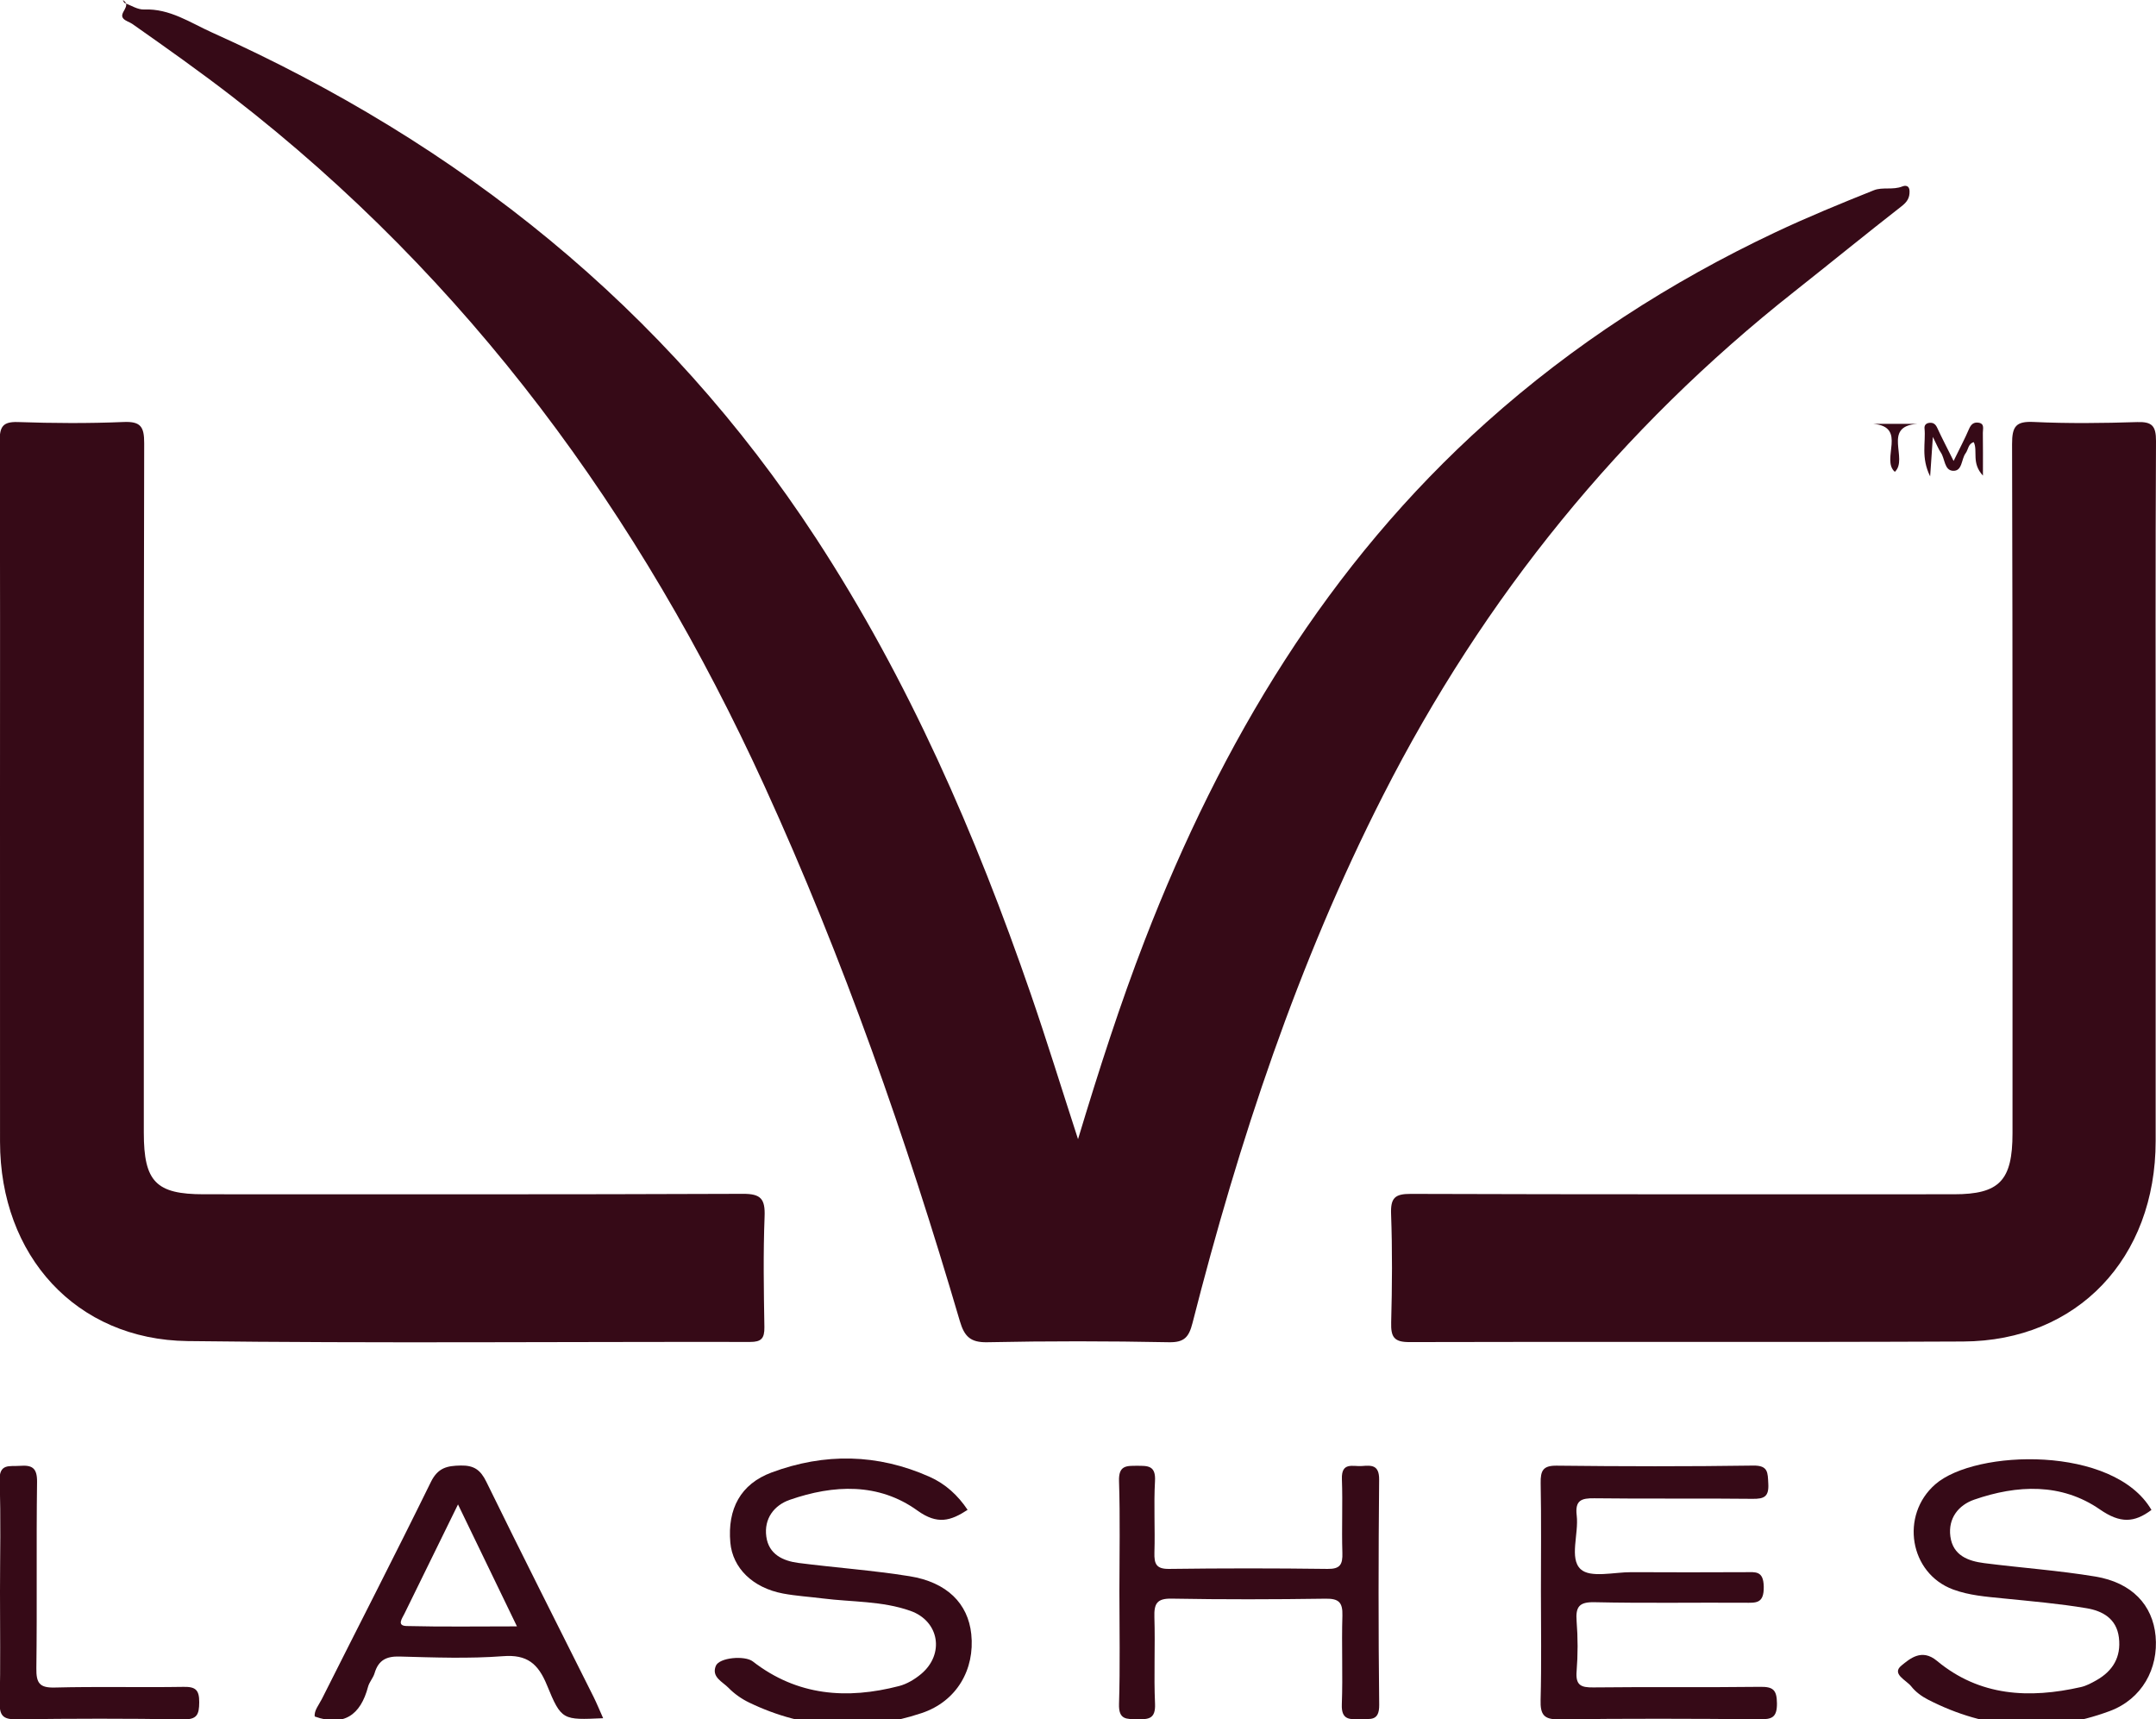
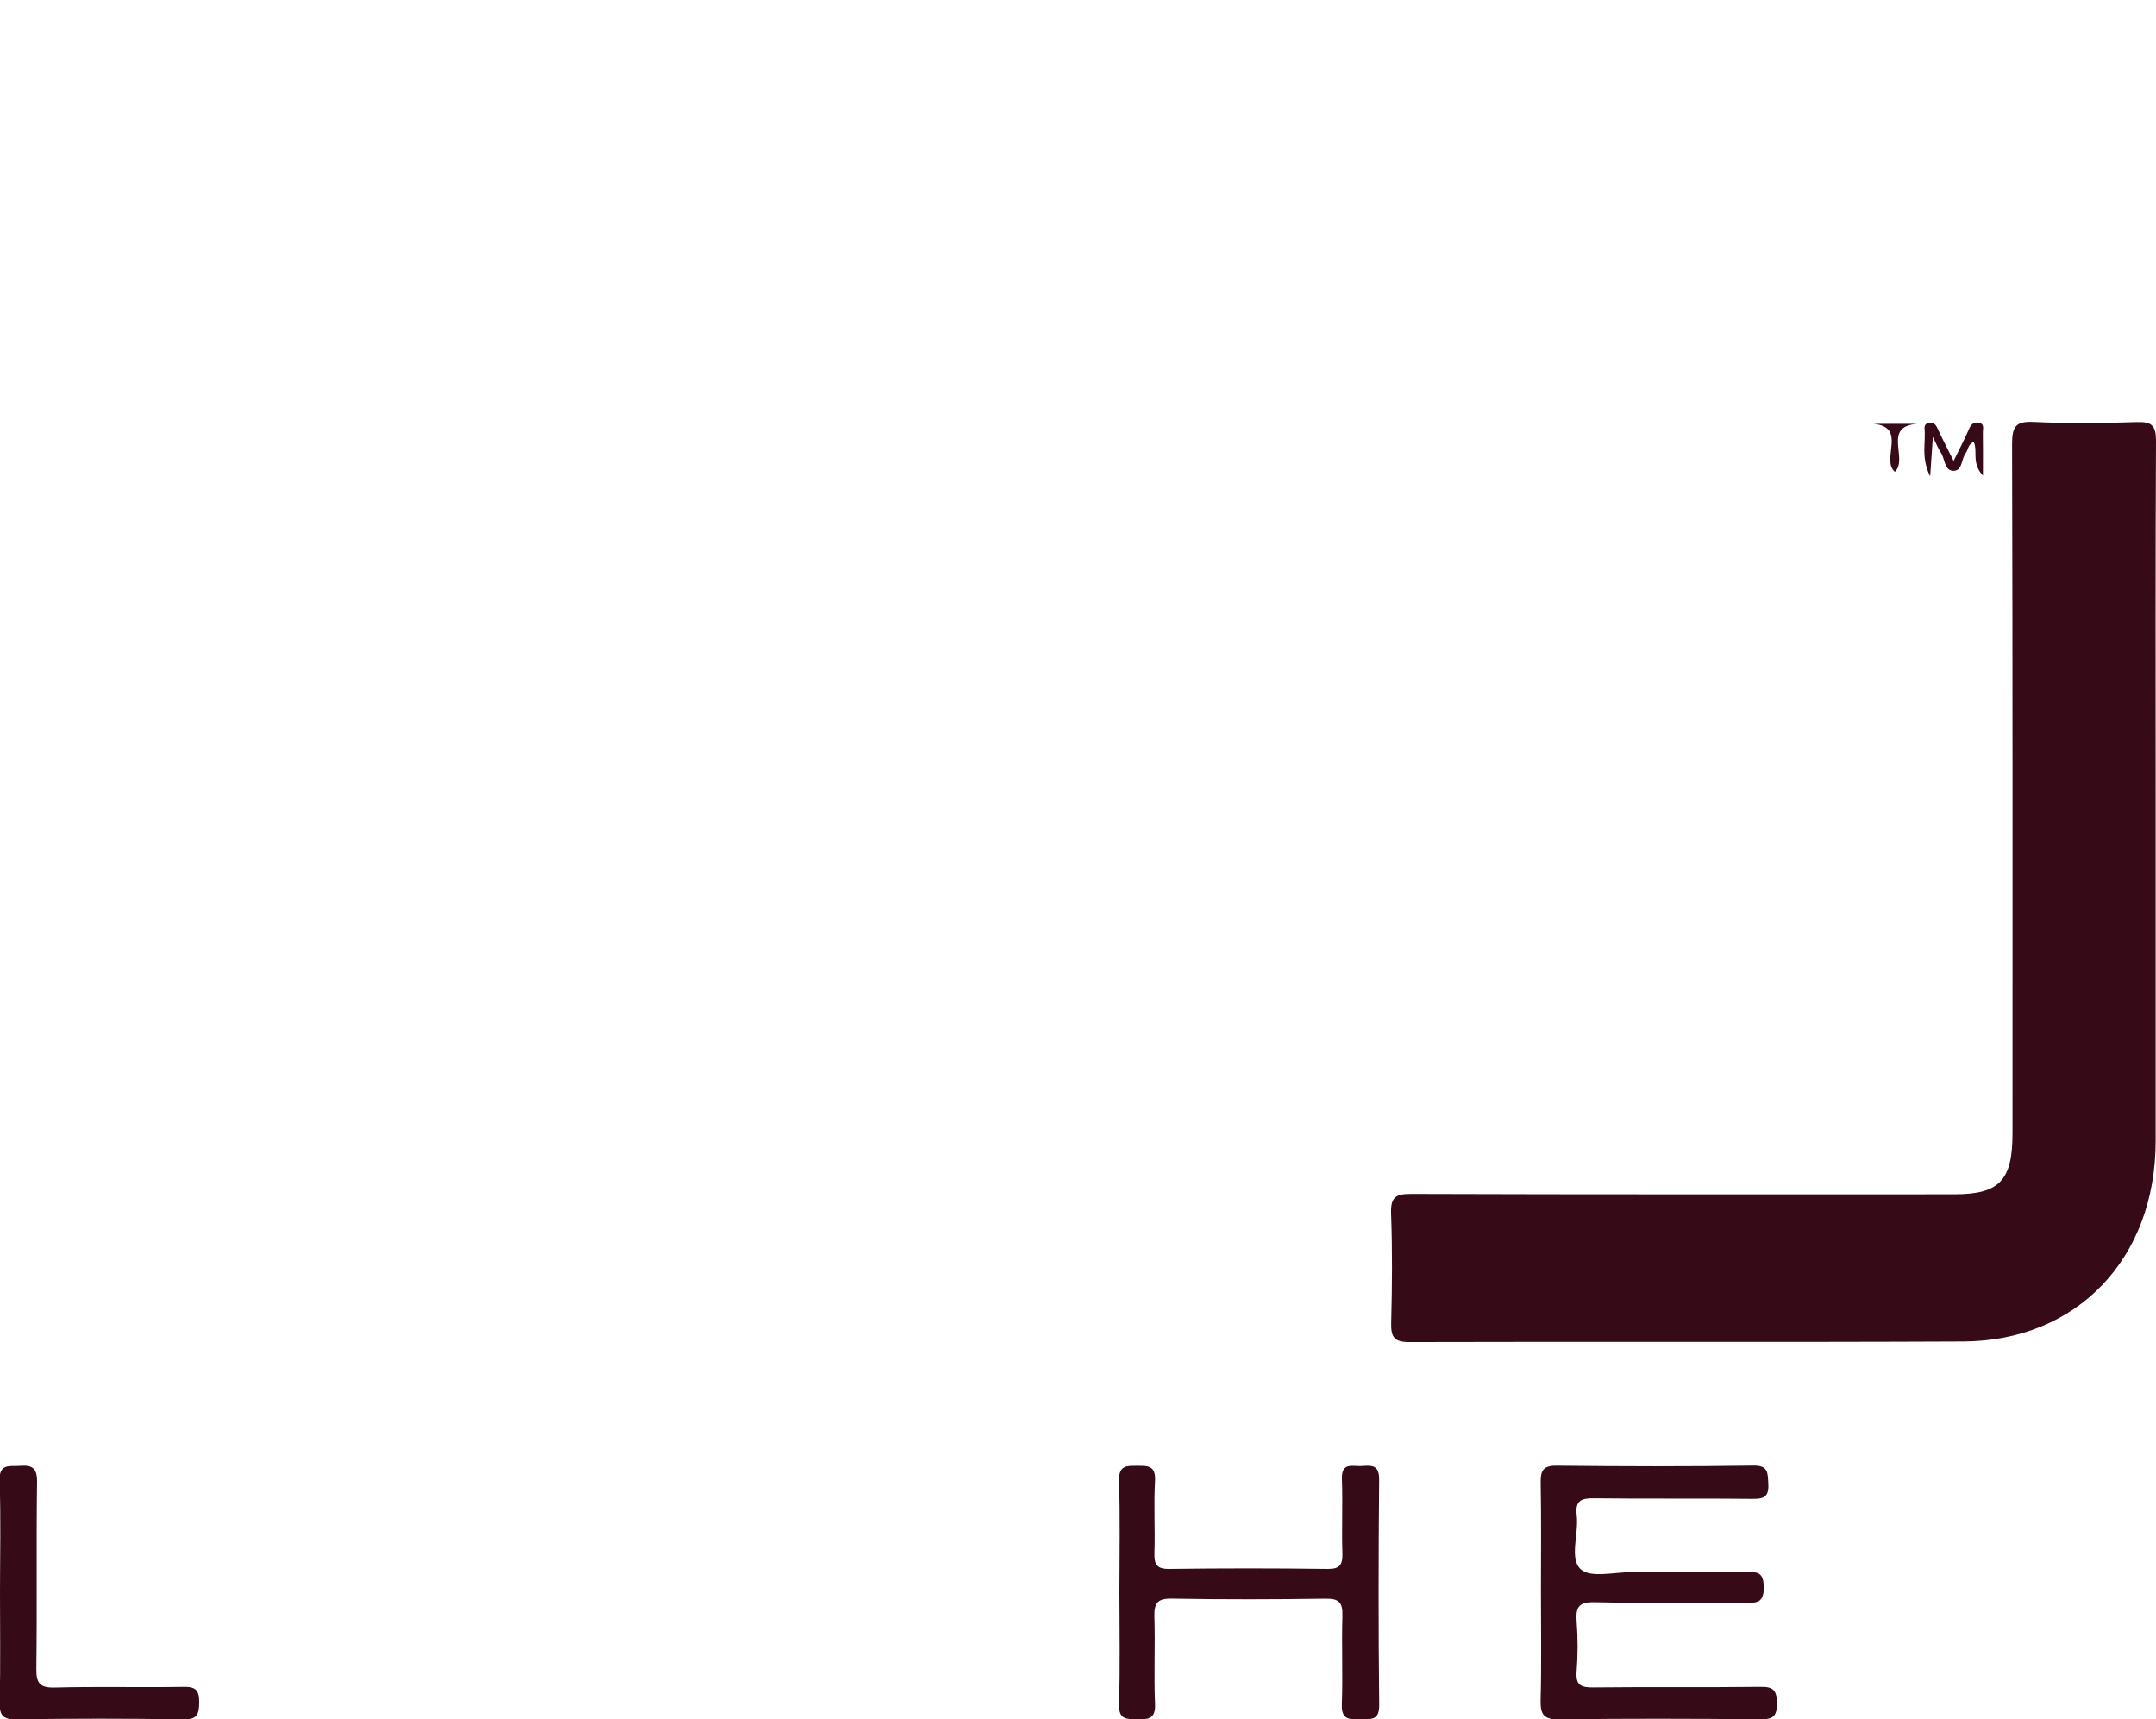
<svg xmlns="http://www.w3.org/2000/svg" width="74" height="59" viewBox="0 0 74 59" fill="none">
  <g clip-path="url(#clip0_877_1824)">
-     <path d="M37.001 39.094C37.734 36.666 38.45 34.447 39.29 32.272C41.924 25.459 45.581 19.359 51.019 14.491C54.005 11.819 57.327 9.679 60.919 7.98C62.032 7.454 63.172 6.987 64.314 6.53C64.612 6.41 64.971 6.528 65.292 6.399C65.385 6.361 65.534 6.353 65.541 6.554C65.549 6.792 65.458 6.93 65.265 7.08C64.028 8.044 62.812 9.038 61.58 10.011C55.632 14.707 50.938 20.479 47.469 27.301C44.543 33.052 42.525 39.149 40.93 45.404C40.807 45.886 40.649 46.073 40.122 46.063C38.042 46.022 35.961 46.02 33.882 46.063C33.309 46.074 33.1 45.866 32.945 45.339C31.101 39.064 28.95 32.906 26.234 26.963C21.961 17.613 16.073 9.583 7.986 3.326C6.861 2.455 5.703 1.638 4.543 0.822C4.445 0.754 4.312 0.724 4.235 0.639C4.054 0.442 4.543 0.207 4.217 0C4.238 0.036 4.251 0.092 4.281 0.103C4.502 0.187 4.729 0.336 4.948 0.326C5.826 0.288 6.542 0.785 7.274 1.114C15.754 4.922 22.817 10.526 28.009 18.473C31.184 23.334 33.486 28.624 35.38 34.116C35.925 35.697 36.417 37.297 37.001 39.094Z" fill="#360A17" />
    <path d="M73.988 27.406C73.988 31.323 73.988 35.239 73.988 39.156C73.988 43.179 71.301 46.019 67.383 46.038C61.047 46.068 54.712 46.039 48.377 46.058C47.847 46.06 47.736 45.885 47.749 45.384C47.782 44.145 47.791 42.904 47.746 41.666C47.725 41.105 47.879 40.97 48.423 40.972C54.638 40.993 60.852 40.985 67.067 40.985C68.625 40.985 69.075 40.517 69.075 38.893C69.075 31.01 69.083 23.128 69.06 15.245C69.058 14.63 69.192 14.452 69.802 14.481C70.984 14.537 72.172 14.523 73.356 14.485C73.858 14.47 74.003 14.609 74 15.136C73.978 19.226 73.988 23.316 73.988 27.406Z" fill="#360A17" />
-     <path d="M-2.46419e-05 27.354C-2.46419e-05 23.287 0.009 19.22 -0.011 15.152C-0.014 14.646 0.092 14.466 0.618 14.484C1.826 14.526 3.038 14.533 4.246 14.482C4.825 14.459 4.951 14.64 4.949 15.213C4.93 23.1 4.937 30.986 4.936 38.873C4.936 40.555 5.355 40.985 6.993 40.985C13.163 40.985 19.332 40.995 25.501 40.97C26.114 40.968 26.267 41.141 26.243 41.752C26.194 43.014 26.215 44.281 26.236 45.545C26.242 45.934 26.127 46.054 25.744 46.053C19.308 46.043 12.872 46.103 6.437 46.023C2.614 45.976 0.003 43.097 0.001 39.184C-0.002 35.241 -2.46419e-05 31.298 -2.46419e-05 27.354Z" fill="#360A17" />
    <path d="M52.889 54.619C52.889 53.38 52.904 52.141 52.88 50.903C52.872 50.47 52.958 50.293 53.432 50.299C55.679 50.324 57.927 50.329 60.175 50.296C60.696 50.288 60.672 50.539 60.693 50.919C60.717 51.361 60.553 51.441 60.16 51.437C58.347 51.416 56.534 51.441 54.722 51.418C54.278 51.412 54.054 51.486 54.117 52.008C54.192 52.638 53.856 53.483 54.251 53.85C54.587 54.163 55.395 53.951 55.995 53.954C57.3 53.961 58.605 53.96 59.91 53.954C60.256 53.952 60.528 53.899 60.537 54.455C60.546 55.043 60.266 55.005 59.881 55.003C58.165 54.993 56.448 55.023 54.733 54.985C54.209 54.973 54.073 55.132 54.114 55.642C54.159 56.208 54.159 56.784 54.114 57.35C54.074 57.834 54.26 57.914 54.684 57.909C56.593 57.887 58.502 57.913 60.412 57.889C60.847 57.883 60.986 57.983 60.99 58.453C60.995 58.946 60.813 59.005 60.399 59.002C58.103 58.982 55.806 58.975 53.511 59.005C52.986 59.013 52.864 58.842 52.878 58.335C52.911 57.097 52.889 55.858 52.889 54.619Z" fill="#360A17" />
-     <path d="M33.211 51.815C32.63 52.194 32.176 52.335 31.488 51.839C30.155 50.879 28.612 50.949 27.11 51.47C26.572 51.656 26.217 52.114 26.302 52.734C26.385 53.343 26.874 53.568 27.404 53.637C28.673 53.8 29.953 53.89 31.215 54.092C32.504 54.298 33.227 55.03 33.337 56.08C33.464 57.287 32.842 58.387 31.634 58.79C29.631 59.459 27.636 59.356 25.712 58.428C25.454 58.304 25.203 58.128 25.003 57.922C24.803 57.715 24.413 57.557 24.568 57.172C24.686 56.878 25.569 56.808 25.838 57.017C27.366 58.203 29.07 58.325 30.858 57.862C31.129 57.792 31.398 57.63 31.617 57.447C32.429 56.765 32.239 55.632 31.249 55.282C30.279 54.938 29.247 54.982 28.243 54.856C27.788 54.798 27.328 54.771 26.877 54.687C25.834 54.491 25.144 53.809 25.067 52.937C24.965 51.785 25.417 50.93 26.48 50.534C28.297 49.857 30.122 49.884 31.912 50.684C32.452 50.926 32.877 51.315 33.211 51.815Z" fill="#360A17" />
-     <path d="M73.844 51.818C73.25 52.262 72.771 52.283 72.077 51.803C70.756 50.888 69.236 50.953 67.76 51.465C67.224 51.651 66.86 52.101 66.942 52.726C67.028 53.383 67.555 53.574 68.106 53.644C69.376 53.806 70.656 53.895 71.918 54.104C73.173 54.312 73.888 55.08 73.986 56.148C74.087 57.261 73.523 58.309 72.408 58.722C70.291 59.507 68.191 59.367 66.168 58.324C65.956 58.215 65.745 58.06 65.599 57.873C65.431 57.658 64.907 57.446 65.266 57.156C65.543 56.933 65.955 56.559 66.48 56.996C67.949 58.219 69.656 58.297 71.423 57.897C71.608 57.855 71.786 57.759 71.954 57.664C72.514 57.347 72.809 56.872 72.727 56.2C72.647 55.539 72.153 55.282 71.621 55.192C70.669 55.032 69.704 54.95 68.744 54.853C68.166 54.795 67.584 54.751 67.036 54.548C65.535 53.992 65.212 51.997 66.424 50.939C67.806 49.732 72.553 49.599 73.844 51.818Z" fill="#360A17" />
-     <path d="M20.702 58.966C19.311 59.028 19.27 59.046 18.77 57.824C18.469 57.091 18.088 56.774 17.27 56.837C16.092 56.926 14.902 56.881 13.719 56.849C13.264 56.836 12.989 56.971 12.856 57.422C12.808 57.585 12.676 57.722 12.633 57.885C12.374 58.864 11.795 59.263 10.803 58.907C10.775 58.706 10.945 58.509 11.051 58.299C12.296 55.819 13.566 53.353 14.788 50.861C15.032 50.365 15.348 50.303 15.813 50.294C16.261 50.286 16.488 50.435 16.692 50.851C17.9 53.322 19.144 55.775 20.374 58.236C20.482 58.453 20.573 58.678 20.702 58.966ZM15.72 51.629C15.065 52.964 14.472 54.172 13.881 55.38C13.804 55.538 13.609 55.793 13.953 55.802C15.188 55.833 16.425 55.814 17.743 55.814C17.044 54.368 16.406 53.047 15.72 51.629Z" fill="#360A17" />
    <path d="M38.421 54.618C38.421 53.355 38.449 52.091 38.408 50.829C38.391 50.29 38.658 50.303 39.026 50.303C39.396 50.303 39.674 50.29 39.643 50.829C39.597 51.644 39.649 52.464 39.623 53.28C39.611 53.677 39.691 53.848 40.13 53.842C41.941 53.818 43.754 53.818 45.565 53.842C45.997 53.848 46.087 53.692 46.074 53.288C46.047 52.447 46.089 51.604 46.058 50.763C46.035 50.157 46.44 50.335 46.744 50.311C47.071 50.286 47.34 50.265 47.336 50.778C47.312 53.353 47.308 55.929 47.338 58.505C47.345 59.085 47.024 58.984 46.694 58.995C46.34 59.006 46.034 59.043 46.055 58.491C46.093 57.477 46.044 56.46 46.075 55.445C46.089 54.984 45.944 54.858 45.501 54.864C43.737 54.889 41.973 54.894 40.21 54.862C39.709 54.853 39.607 55.034 39.622 55.5C39.653 56.49 39.6 57.483 39.644 58.471C39.667 59.003 39.408 59.006 39.031 59C38.668 58.994 38.392 59.025 38.408 58.481C38.448 57.194 38.421 55.906 38.421 54.618Z" fill="#360A17" />
    <path d="M-1.50539e-05 54.626C-1.50539e-05 53.362 0.033 52.097 -0.014 50.835C-0.038 50.207 0.326 50.332 0.678 50.305C1.085 50.275 1.279 50.358 1.272 50.86C1.243 52.991 1.276 55.122 1.248 57.253C1.241 57.764 1.36 57.926 1.878 57.913C3.352 57.875 4.828 57.914 6.302 57.89C6.705 57.883 6.841 57.988 6.838 58.418C6.836 58.849 6.758 59.014 6.285 59.006C4.376 58.974 2.465 58.978 0.556 59.003C0.104 59.009 -0.021 58.873 -0.01 58.417C0.019 57.154 -1.50539e-05 55.889 -1.50539e-05 54.626Z" fill="#360A17" />
    <path d="M67.053 15.819C67.275 15.365 67.442 15.049 67.583 14.72C67.652 14.559 67.747 14.481 67.909 14.506C68.127 14.539 68.054 14.724 68.057 14.854C68.064 15.285 68.06 15.717 68.06 16.322C67.656 15.885 67.892 15.486 67.746 15.174C67.552 15.225 67.559 15.43 67.465 15.556C67.313 15.758 67.359 16.177 67.029 16.157C66.73 16.139 66.759 15.738 66.612 15.526C66.533 15.412 66.483 15.277 66.341 14.994C66.306 15.494 66.284 15.828 66.248 16.348C65.926 15.698 66.103 15.187 66.055 14.702C66.044 14.59 66.11 14.523 66.223 14.511C66.361 14.497 66.435 14.559 66.495 14.69C66.646 15.021 66.816 15.342 67.053 15.819Z" fill="#360A17" />
    <path d="M65.036 16.193C64.547 15.768 65.474 14.652 64.3 14.546C64.802 14.546 65.304 14.546 65.806 14.546C64.59 14.631 65.512 15.746 65.036 16.193Z" fill="#360A17" />
  </g>
  <defs>
    <clipPath id="clip0_877_1824">
      <rect width="74" height="59" fill="white" />
    </clipPath>
  </defs>
</svg>